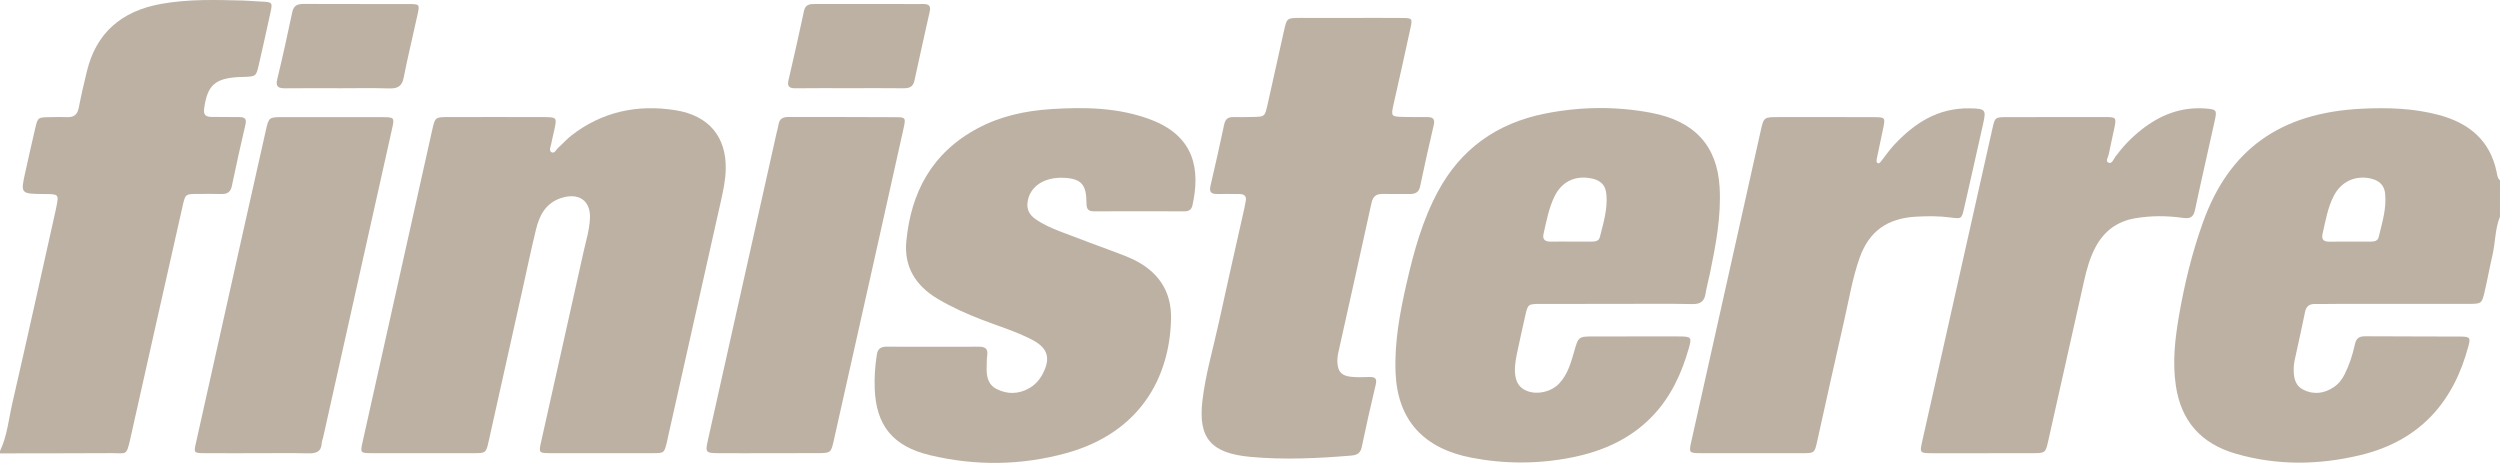
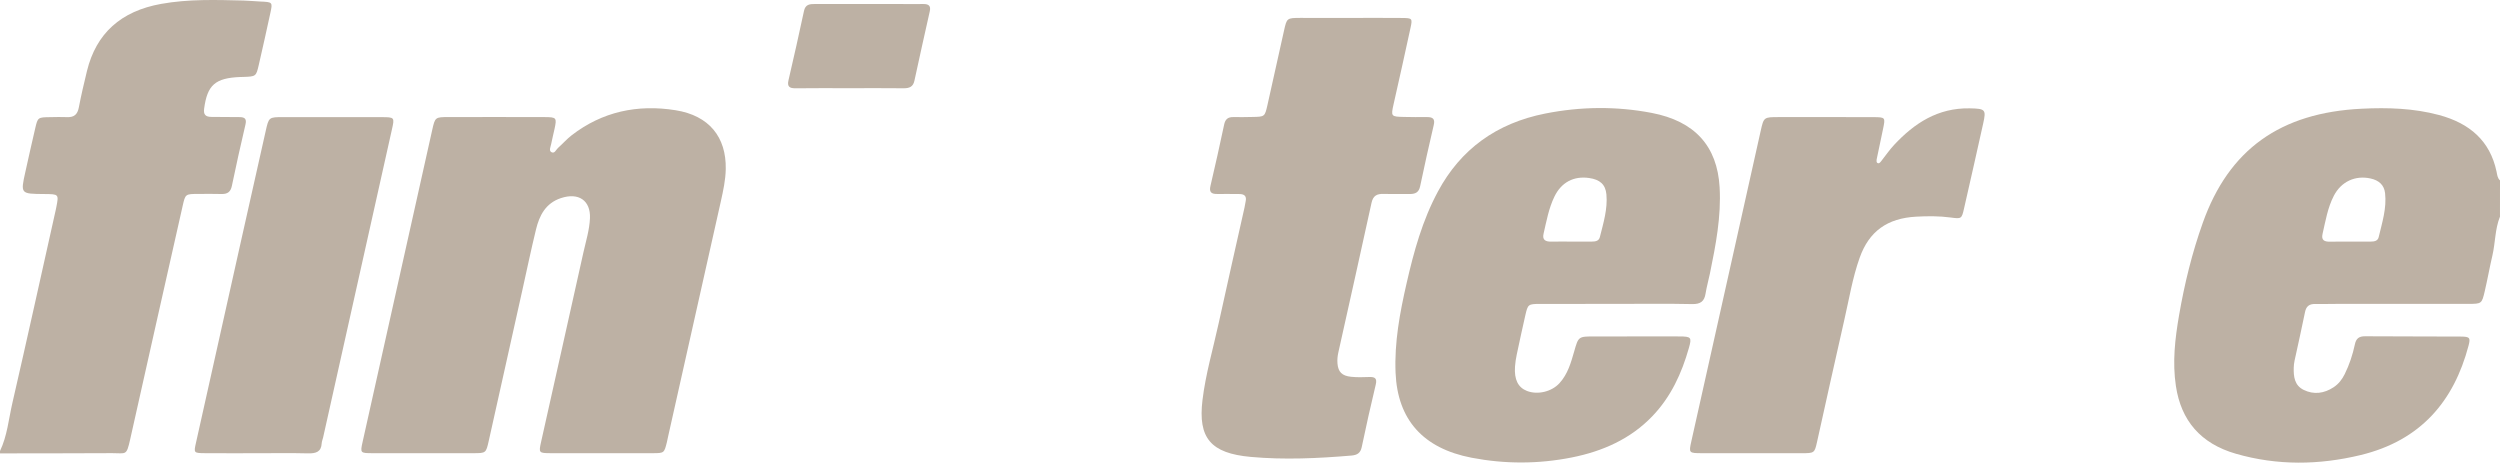
<svg xmlns="http://www.w3.org/2000/svg" width="1000" height="186" viewBox="0 0 1000 186" fill="none">
  <path d="M999.99 86.663C997.959 91.679 998.163 97.091 996.949 102.261C995.847 106.967 995.01 111.742 993.908 116.448C992.725 121.522 992.653 121.541 987.306 121.551C969.633 121.57 951.95 121.56 934.276 121.56C931.552 121.56 928.838 121.647 926.123 121.589C923.674 121.541 922.46 122.536 922.001 124.865C920.705 131.35 919.215 137.786 917.827 144.252C917.623 145.189 917.511 146.165 917.491 147.131C917.419 150.62 917.766 154.128 921.44 155.945C925.552 157.975 929.705 157.375 933.47 154.882C935.45 153.568 936.837 151.761 937.878 149.663C939.776 145.846 941.072 141.855 941.95 137.748C942.439 135.467 943.501 134.491 946.052 134.51C958.796 134.616 971.551 134.539 984.296 134.626C987.908 134.655 988.266 135.071 987.408 138.298C981.551 160.429 968.358 176.191 944.215 182.029C927.603 186.039 910.919 186.271 894.379 181.507C880.226 177.428 872.43 168.219 870.359 154.409C868.92 144.86 870.012 135.438 871.634 126.064C873.807 113.51 876.828 101.121 881.144 89.05C891.573 59.816 912.093 45.059 944.725 43.484C955.103 42.981 965.439 43.281 975.572 45.997C987.949 49.312 996.031 56.405 998.612 68.611C998.878 69.857 998.939 71.191 1000 72.167C999.99 76.999 999.99 81.831 999.99 86.663ZM939.654 96.646V96.636C942.542 96.636 945.419 96.646 948.307 96.636C949.735 96.627 951.113 96.405 951.48 94.829C952.848 89.041 954.715 83.31 954.031 77.27C953.664 74.003 951.582 72.128 948.225 71.394C942.123 70.051 936.501 72.602 933.542 78.294C931.052 83.107 930.215 88.383 929.021 93.563C928.44 96.086 929.736 96.704 932.011 96.675C934.562 96.617 937.113 96.646 939.654 96.646Z" fill="#BDB1A4" />
  <path d="M0 180.408C2.908 174.32 3.459 167.671 4.939 161.254C10.877 135.48 16.551 109.648 22.326 83.844C22.398 83.525 22.459 83.216 22.52 82.897C23.551 77.65 23.551 77.65 17.694 77.611C8.214 77.543 8.194 77.543 10.133 68.817C11.428 62.989 12.724 57.162 14.082 51.354C15.112 46.918 15.153 46.918 20.122 46.86C22.326 46.831 24.551 46.744 26.745 46.85C29.683 47.005 31 45.729 31.52 43.033C32.459 38.133 33.602 33.263 34.785 28.401C38.479 13.325 48.367 4.444 64.469 1.555C75.428 -0.417 86.448 -0.059 97.479 0.221C99.683 0.279 101.887 0.511 104.091 0.608C109.04 0.83 109.091 0.83 108.142 5.198C106.642 12.127 105.111 19.056 103.509 25.976C102.438 30.615 102.387 30.605 97.152 30.779C96.815 30.789 96.469 30.789 96.132 30.798C86.04 31.204 82.928 34.007 81.652 43.458C81.326 45.855 82.224 46.754 84.581 46.763C88.316 46.792 92.06 46.85 95.795 46.841C98.05 46.841 98.693 47.652 98.183 49.827C96.264 57.993 94.448 66.178 92.744 74.383C92.254 76.722 91.04 77.669 88.591 77.601C85.54 77.514 82.479 77.563 79.418 77.572C74.163 77.582 74.142 77.582 73.071 82.327C66.05 113.475 59.02 144.622 52.061 175.779C50.561 182.486 50.438 181.23 44.867 181.259C29.918 181.346 14.959 181.326 0.01 181.355C0 181.046 0 180.727 0 180.408Z" fill="#BDB1A4" />
  <path d="M240.721 181.283C233.915 181.283 227.119 181.312 220.313 181.273C215.507 181.244 215.445 181.186 216.466 176.625C222.088 151.421 227.762 126.236 233.353 101.023C234.364 96.461 235.792 91.958 235.986 87.261C236.272 80.235 231.476 76.882 224.374 79.24C218.19 81.288 215.741 86.265 214.405 91.764C212.415 99.921 210.711 108.135 208.884 116.321C204.425 136.325 199.976 156.33 195.507 176.335C194.405 181.244 194.374 181.273 189.313 181.273C175.874 181.293 162.446 181.302 149.007 181.273C144.109 181.264 144.048 181.206 145.048 176.731C154.313 135.146 163.589 93.562 172.885 51.987C174.038 46.826 174.109 46.836 179.497 46.826C192.252 46.817 205.007 46.788 217.762 46.836C222.639 46.855 222.762 47.078 221.823 51.523C221.384 53.572 220.853 55.611 220.456 57.669C220.241 58.742 219.486 60.24 220.537 60.849C221.853 61.603 222.394 59.892 223.19 59.187C225.047 57.534 226.69 55.64 228.649 54.123C240.874 44.671 254.976 41.637 270.292 44.101C283.608 46.246 290.536 54.78 290.302 67.623C290.22 72.001 289.292 76.253 288.343 80.515C281.322 111.856 274.292 143.187 267.261 174.528C267.088 175.31 266.945 176.113 266.751 176.895C265.669 181.215 265.669 181.254 261.149 181.273C254.333 181.302 247.527 181.283 240.721 181.283Z" fill="#BDB1A4" />
  <path d="M646.227 121.556C636.196 121.556 626.166 121.527 616.135 121.566C611.238 121.585 611.156 121.672 610.105 126.234C608.921 131.423 607.799 136.632 606.697 141.831C606.36 143.407 606.115 145.011 606.003 146.615C605.646 151.843 607.217 154.975 610.778 156.376C615.003 158.028 620.646 156.714 623.788 153.274C627.125 149.621 628.38 145.069 629.676 140.556C631.39 134.545 631.35 134.564 638.003 134.583C649.227 134.603 660.441 134.535 671.666 134.574C676.523 134.593 676.768 134.922 675.543 139.232C672.686 149.302 668.41 158.715 660.9 166.523C652.207 175.569 641.084 180.526 628.676 182.991C615.38 185.629 602.013 185.658 588.666 183.097C569.258 179.367 559.014 167.905 558.228 149.099C557.718 136.912 559.952 125.035 562.656 113.226C565.534 100.624 568.952 88.167 575.187 76.579C584.258 59.706 598.574 49.278 618.115 45.413C632.258 42.62 646.462 42.446 660.666 45.161C677.87 48.457 686.9 58.382 687.849 74.907C688.523 86.601 686.308 98.005 683.972 109.389C683.421 112.076 682.655 114.724 682.227 117.43C681.747 120.474 680.288 121.711 676.829 121.633C666.635 121.411 656.431 121.556 646.227 121.556ZM628.095 96.632C630.982 96.632 633.86 96.632 636.748 96.632C638.176 96.632 639.543 96.41 639.941 94.844C641.349 89.22 643.105 83.605 642.564 77.749C642.196 73.748 639.921 71.815 635.676 71.206C629.513 70.317 624.544 72.897 621.758 78.667C619.482 83.373 618.584 88.486 617.421 93.501C616.86 95.898 618.135 96.69 620.462 96.652C623.003 96.594 625.554 96.632 628.095 96.632Z" fill="#BDB1A4" />
-   <path d="M373.112 138.691C379.234 138.691 385.346 138.729 391.469 138.671C394.04 138.642 395.285 139.522 394.887 142.112C394.673 143.542 394.724 145.001 394.673 146.451C394.53 150.133 394.928 153.757 398.775 155.67C402.938 157.748 407.305 157.68 411.448 155.419C414.009 154.018 415.846 151.94 417.152 149.408C420.366 143.146 419.111 139.116 412.642 135.791C406.346 132.564 399.52 130.495 392.918 127.954C386.765 125.586 380.785 122.928 375.142 119.585C366.091 114.221 361.561 106.557 362.53 96.478C364.397 77.13 372.571 61.184 391.152 51.279C400.213 46.447 410.162 44.311 420.407 43.644C433.856 42.774 447.295 42.987 460.101 47.771C478.182 54.516 480.07 68.201 476.988 82.098C476.621 83.75 475.651 84.543 473.794 84.533C461.733 84.494 449.662 84.485 437.601 84.533C435.04 84.543 434.601 83.325 434.591 81.189C434.57 73.738 432.468 71.486 425.601 71.129C417.601 70.713 411.795 74.656 411.009 80.948C410.652 83.818 411.795 85.954 414.162 87.616C417.193 89.742 420.581 91.249 424.04 92.583C431.744 95.56 439.519 98.382 447.254 101.29C449.152 102.006 451.05 102.721 452.866 103.571C463.335 108.49 468.662 116.482 468.417 127.577C467.886 151.09 455.948 173.114 426.529 181.242C408.54 186.209 390.244 186.412 372.122 182.111C357.02 178.536 350.418 170.099 349.877 155.361C349.714 150.848 350.03 146.364 350.724 141.889C351.091 139.502 352.306 138.633 354.765 138.662C360.877 138.739 366.999 138.691 373.122 138.691C373.112 138.7 373.112 138.7 373.112 138.691Z" fill="#BDB1A4" />
  <path d="M539.982 7.17C546.951 7.17 553.921 7.112 560.89 7.189C564.88 7.237 565.022 7.363 564.227 11.055C562.033 21.299 559.716 31.523 557.421 41.748C556.349 46.532 556.42 46.677 561.522 46.773C564.584 46.831 567.645 46.88 570.696 46.831C573.114 46.793 574.084 47.527 573.502 50.001C571.584 58.167 569.767 66.353 568.043 74.558C567.533 76.974 566.104 77.66 563.737 77.602C560.339 77.515 556.941 77.669 553.543 77.563C550.778 77.476 549.247 78.24 548.614 81.12C544.268 101.134 539.737 121.11 535.308 141.105C535.002 142.506 534.87 143.994 534.992 145.415C535.278 148.797 536.798 150.334 540.41 150.711C542.768 150.952 545.166 150.914 547.533 150.807C549.972 150.701 550.91 151.29 550.298 153.842C548.298 162.153 546.441 170.503 544.686 178.862C544.196 181.201 542.9 182.032 540.543 182.225C527.145 183.356 513.717 183.974 500.319 182.766C484.278 181.317 479.156 175.238 480.993 160.027C482.248 149.628 485.238 139.51 487.472 129.276C490.839 113.832 494.36 98.428 497.809 82.994C497.982 82.212 498.064 81.4 498.248 80.617C498.727 78.539 497.88 77.592 495.625 77.611C492.737 77.64 489.85 77.515 486.962 77.592C484.462 77.66 483.615 76.79 484.176 74.403C486.084 66.237 487.931 58.051 489.656 49.846C490.105 47.72 491.125 46.783 493.38 46.831C495.931 46.889 498.482 46.831 501.023 46.783C505.86 46.696 505.921 46.696 506.972 42.057C509.217 32.151 511.38 22.227 513.594 12.311C514.727 7.228 514.747 7.189 520.084 7.16C526.727 7.141 533.359 7.17 539.982 7.17Z" fill="#BDB1A4" />
  <path d="M700.672 181.285C694.039 181.285 687.417 181.304 680.784 181.275C675.56 181.256 675.489 181.217 676.529 176.549C681.509 154.196 686.519 131.853 691.519 109.5C695.774 90.452 700.019 71.404 704.274 52.366C705.509 46.847 705.519 46.838 711.56 46.838C724.141 46.838 736.712 46.809 749.294 46.857C754.171 46.876 754.182 46.954 753.233 51.505C752.376 55.613 751.488 59.71 750.651 63.818C750.569 64.243 750.6 64.929 750.876 65.122C751.6 65.634 752.069 64.977 752.457 64.484C754.202 62.3 755.753 59.981 757.661 57.942C765.712 49.331 775.079 43.098 787.916 43.339C794.161 43.455 794.518 43.813 793.273 49.399C790.753 60.735 788.212 72.061 785.62 83.378C784.671 87.543 784.59 87.591 780.243 87.002C775.671 86.383 771.079 86.422 766.508 86.663C754.865 87.292 747.62 92.559 743.876 103.073C740.988 111.172 739.641 119.637 737.723 127.968C734.008 144.165 730.478 160.391 726.855 176.607C725.815 181.275 725.774 181.275 720.559 181.285C713.927 181.294 707.294 181.285 700.672 181.285Z" fill="#BDB1A4" />
-   <path d="M793.254 181.296C786.622 181.296 779.989 181.305 773.367 181.296C767.826 181.286 767.816 181.276 768.938 176.28C771.551 164.635 774.183 152.98 776.795 141.335C783.51 111.424 790.203 81.504 796.928 51.594C797.979 46.916 798.02 46.868 802.775 46.849C815.866 46.81 828.958 46.8 842.05 46.82C846.499 46.829 846.601 46.994 845.723 51.313C845.019 54.793 844.172 58.243 843.499 61.722C843.274 62.872 841.978 64.553 843.509 65.114C844.825 65.587 845.448 63.616 846.193 62.611C849.142 58.629 852.55 55.063 856.489 51.951C863.937 46.056 872.325 42.645 882.254 43.408C886.458 43.737 886.815 44.027 886.009 47.728C883.366 59.866 880.539 71.966 877.968 84.114C877.335 87.09 875.845 87.535 872.978 87.129C866.733 86.259 860.468 86.24 854.203 87.283C846.754 88.53 841.591 92.531 838.234 98.813C835.907 103.161 834.642 107.839 833.591 112.565C828.826 133.816 824.091 155.077 819.305 176.319C818.193 181.267 818.142 181.267 812.652 181.276C806.173 181.296 799.714 181.286 793.254 181.296Z" fill="#BDB1A4" />
  <path d="M102.799 181.287C95.83 181.287 88.86 181.326 81.891 181.268C77.524 181.229 77.483 181.152 78.371 177.199C84.401 150.121 90.452 123.042 96.503 95.973C99.738 81.496 103.003 67.019 106.248 52.542C107.523 46.84 107.513 46.84 113.37 46.84C126.462 46.84 139.543 46.831 152.635 46.86C157.839 46.869 157.86 46.937 156.778 51.74C147.605 92.822 138.421 133.904 129.248 174.986C129.074 175.769 128.717 176.542 128.676 177.335C128.503 180.736 126.411 181.423 123.207 181.345C116.401 181.171 109.595 181.287 102.799 181.287Z" fill="#BDB1A4" />
-   <path d="M307.284 181.284C300.652 181.284 294.019 181.323 287.386 181.275C282.325 181.246 282.07 180.985 283.111 176.288C287.162 158.013 291.264 139.758 295.356 121.483C300.427 98.811 305.498 76.139 310.57 53.457C310.856 52.201 311.243 50.954 311.447 49.688C311.794 47.495 313.223 46.789 315.376 46.789C329.825 46.818 344.284 46.789 358.733 46.876C362.192 46.895 362.335 47.253 361.447 51.264C357.457 69.219 353.447 87.175 349.437 105.131C344.151 128.75 338.855 152.369 333.559 175.979C332.376 181.236 332.365 181.246 326.672 181.255C320.213 181.284 313.753 181.275 307.284 181.284Z" fill="#BDB1A4" />
-   <path d="M135.191 35.294C128.222 35.294 121.253 35.245 114.273 35.323C111.569 35.352 110.12 34.898 110.875 31.776C113.038 22.837 115.018 13.849 116.906 4.852C117.457 2.233 118.895 1.566 121.487 1.576C135.599 1.653 149.711 1.585 163.824 1.624C167.742 1.634 167.885 1.808 167.079 5.567C165.242 14.081 163.14 22.547 161.466 31.09C160.793 34.53 159.069 35.477 155.589 35.371C148.793 35.149 141.987 35.303 135.191 35.303C135.191 35.303 135.191 35.303 135.191 35.294Z" fill="#BDB1A4" />
  <path d="M339.559 35.278C332.436 35.278 325.314 35.22 318.191 35.316C315.671 35.346 314.844 34.514 315.385 32.156C317.518 22.908 319.63 13.65 321.6 4.362C322.151 1.753 323.865 1.589 326.048 1.599C337.405 1.627 348.773 1.608 360.13 1.608C363.181 1.608 366.232 1.666 369.283 1.608C371.477 1.57 372.405 2.333 371.915 4.507C369.834 13.766 367.762 23.034 365.762 32.311C365.252 34.688 363.783 35.336 361.415 35.307C354.14 35.22 346.844 35.278 339.559 35.278Z" fill="#BDB1A4" />
</svg>